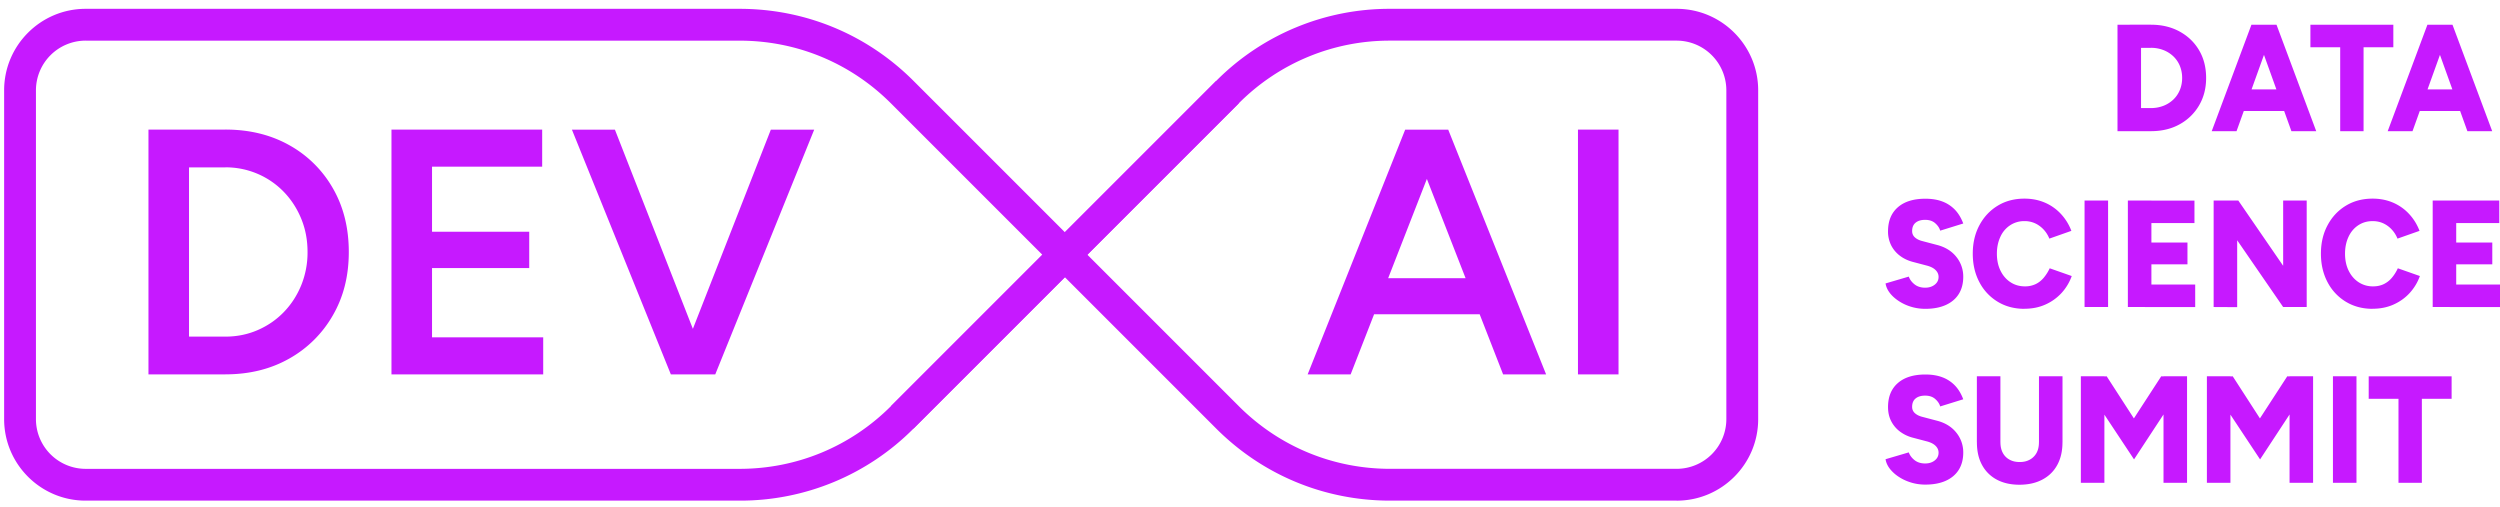
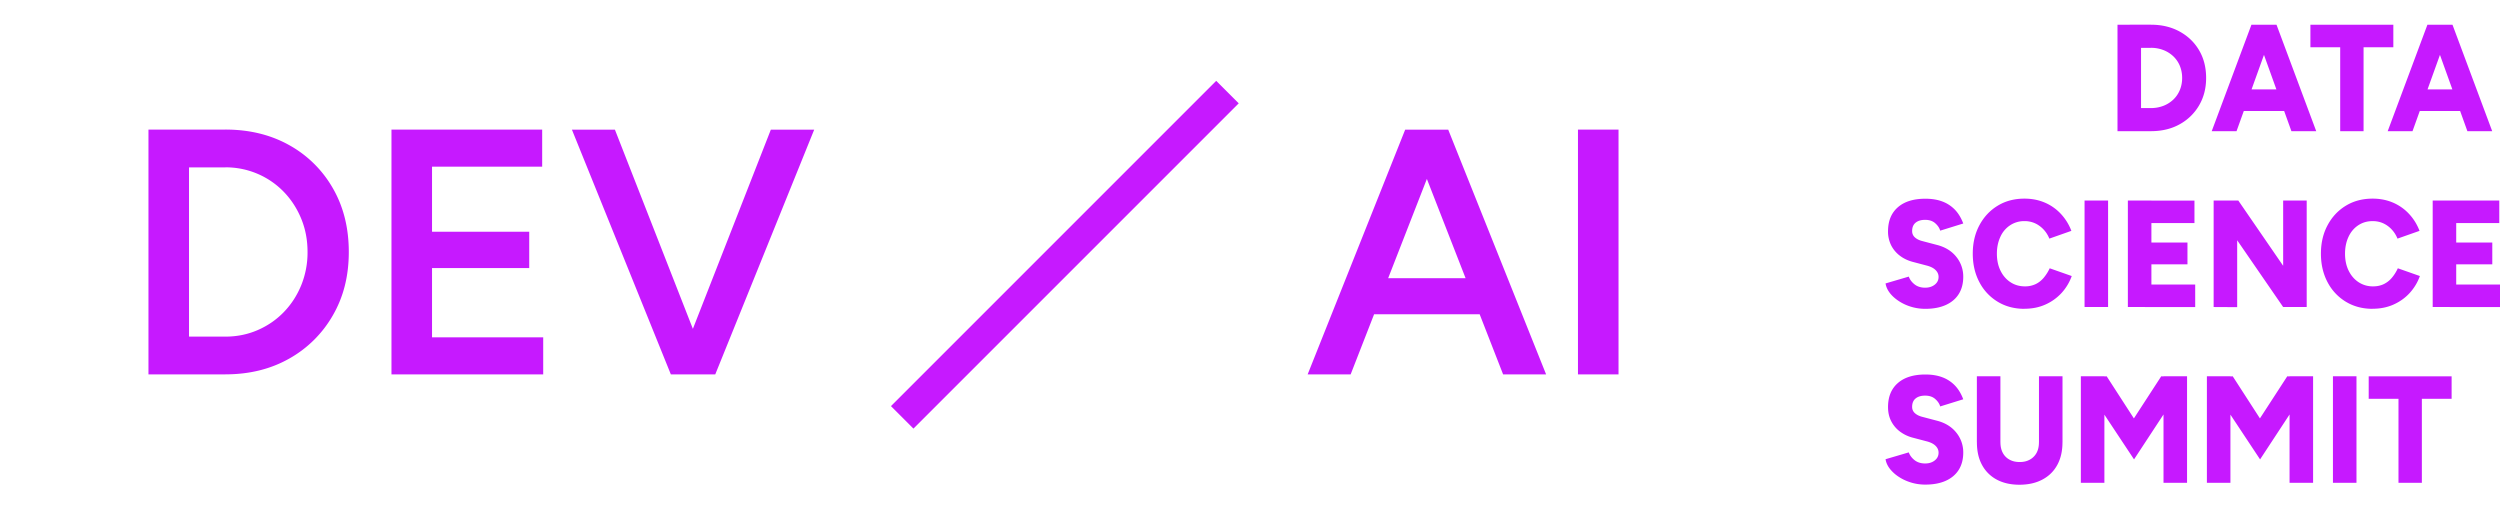
<svg xmlns="http://www.w3.org/2000/svg" width="202" height="41" fill="#c619ff">
-   <path d="M59.759 40.451H6.917c-3.63 0-6.583-2.953-6.583-6.583V7.296c0-3.63 2.954-6.583 6.583-6.583h52.842c5.309 0 10.296 2.067 14.05 5.819l14.05 14.05-14.05 14.05a19.73 19.73 0 0 1-14.05 5.819zM6.917 3.283a4.02 4.02 0 0 0-4.013 4.013V33.87a4.02 4.02 0 0 0 4.013 4.013h52.842c4.619 0 8.964-1.801 12.231-5.068l12.231-12.231L71.99 8.353c-3.267-3.267-7.612-5.068-12.231-5.068H6.917v-.003z" />
-   <path d="M135.478 40.451h-23.154c-5.306 0-10.296-2.068-14.05-5.819l-14.05-14.05 14.05-14.05a19.73 19.73 0 0 1 14.05-5.819h23.154c3.63 0 6.583 2.954 6.583 6.583V33.87c0 3.63-2.953 6.583-6.583 6.583v-.003zM87.859 20.582l12.231 12.231c3.267 3.267 7.612 5.068 12.232 5.068h23.154a4.02 4.02 0 0 0 4.013-4.013V7.296a4.02 4.02 0 0 0-4.013-4.013h-23.154a17.18 17.18 0 0 0-12.232 5.068L87.859 20.582z" />
  <path d="M98.271 6.532L71.99 32.814l1.817 1.817L100.089 8.35l-1.818-1.817zm72.823 4.07V1.998h1.902v8.604h-1.902zm.99-6.736v-1.87h1.71v1.871h-1.71zm0 6.736v-1.87h1.71v1.871h-1.71zm1.71 0v-1.87a2.75 2.75 0 0 0 1.003-.179 2.44 2.44 0 0 0 .803-.503c.228-.215.404-.474.531-.775a2.53 2.53 0 0 0 .186-.977 2.54 2.54 0 0 0-.186-.977 2.25 2.25 0 0 0-.531-.775 2.44 2.44 0 0 0-.803-.503 2.75 2.75 0 0 0-1.003-.179V1.996c.873 0 1.648.184 2.319.552s1.197.873 1.575 1.516.567 1.386.567 2.231-.191 1.575-.572 2.226a4.09 4.09 0 0 1-1.576 1.526c-.668.371-1.44.552-2.313.552v.005zm4.912 0l3.21-8.604h1.889l-3.094 8.604h-2.005zm1.511-1.635V7.224h5.44v1.744h-5.44zm4.93 1.635l-3.094-8.604h1.889l3.21 8.604h-2.005zm1.534-6.783V1.998h6.7v1.819h-6.7v.003zm2.407 6.783V2.713h1.888v7.889h-1.888zm3.837 0l3.21-8.604h1.889l-3.094 8.604h-2.005zm1.51-1.635V7.224h5.441v1.744h-5.441zm4.931 1.635l-3.094-8.604h1.889l3.21 8.604h-2.005zm-43.795 14.351c-.402 0-.785-.054-1.151-.166a3.74 3.74 0 0 1-.989-.456c-.296-.194-.539-.409-.726-.65s-.308-.5-.352-.78l1.876-.552c.085.238.238.443.456.619s.489.267.818.277c.322.008.591-.067.809-.233s.324-.376.324-.64c0-.205-.078-.383-.231-.541s-.373-.272-.655-.355l-1.169-.308c-.409-.106-.764-.272-1.067-.503a2.44 2.44 0 0 1-.708-.842 2.49 2.49 0 0 1-.253-1.137c0-.829.264-1.474.79-1.935s1.269-.694 2.23-.694c.526 0 .988.078 1.381.228a2.75 2.75 0 0 1 1.011.668c.28.295.5.663.666 1.106l-1.863.578c-.062-.223-.2-.422-.407-.604s-.479-.269-.808-.269-.588.078-.775.233-.277.381-.277.676c0 .205.075.376.225.51s.353.236.614.3l1.169.308c.668.171 1.189.495 1.562.964a2.52 2.52 0 0 1 .56 1.604c0 .541-.12 1.005-.358 1.389s-.588.684-1.044.891-1.008.314-1.653.314h-.005zm8.008 0c-.818 0-1.539-.192-2.166-.573a3.99 3.99 0 0 1-1.474-1.573c-.355-.669-.539-1.438-.539-2.306s.179-1.635.539-2.306.85-1.192 1.474-1.573 1.345-.573 2.166-.573c.599 0 1.148.109 1.648.324a3.8 3.8 0 0 1 1.298.917 4.17 4.17 0 0 1 .842 1.363l-1.78.627c-.116-.288-.277-.539-.479-.751s-.43-.376-.687-.492a2.05 2.05 0 0 0-.842-.171 2.06 2.06 0 0 0-1.155.332 2.18 2.18 0 0 0-.79.928c-.187.399-.285.852-.285 1.37s.096.974.29 1.371.461.707.803.933.733.339 1.176.339a1.97 1.97 0 0 0 .863-.184c.254-.122.469-.295.655-.516a3.44 3.44 0 0 0 .48-.762l1.78.627a4.02 4.02 0 0 1-.837 1.384 3.94 3.94 0 0 1-1.309.927c-.502.223-1.059.332-1.663.332h-.002l-.006.005zm4.853-.145v-8.604h1.901v8.604h-1.901zm3.499 0v-8.604h1.902v8.604h-1.902zm1.381-6.783v-1.819h4v1.819h-4zm0 3.332v-1.759h3.435v1.759h-3.435zm0 3.454v-1.819h4.06v1.819h-4.06zm5.55-.003v-8.604h1.995l-.093 1.795v6.819l-1.902-.01zm5.617 0l-5.181-7.524 1.557-1.08L186 23.689l-1.523 1.119h.002zm0 0v-8.604h1.902v8.604h-1.902zm7.231.145c-.819 0-1.539-.192-2.166-.573a3.99 3.99 0 0 1-1.474-1.573c-.355-.669-.539-1.438-.539-2.306s.179-1.635.539-2.306.849-1.192 1.474-1.573 1.344-.573 2.166-.573c.598 0 1.147.109 1.648.324a3.8 3.8 0 0 1 1.298.917c.366.394.645.847.842 1.363l-1.78.627c-.117-.288-.278-.539-.48-.751a2.16 2.16 0 0 0-.686-.492c-.257-.114-.539-.171-.842-.171-.433 0-.819.111-1.156.332s-.603.529-.79.928-.285.852-.285 1.37.096.974.29 1.371.461.707.803.933a2.09 2.09 0 0 0 1.177.339c.321 0 .608-.062.862-.184a1.97 1.97 0 0 0 .656-.516c.187-.221.344-.474.479-.762l1.78.627a4.02 4.02 0 0 1-.837 1.384c-.368.399-.806.705-1.308.927s-1.06.332-1.663.332h-.003l-.005.005zm4.851-.145v-8.604h1.901v8.604h-1.901zm1.38-6.783v-1.819h4.001v1.819h-4.001zm0 3.332v-1.759h3.436v1.759h-3.436zm0 3.454v-1.819h4.06v1.819h-4.06zm-42.37 14.345c-.402 0-.785-.054-1.151-.166s-.696-.262-.989-.456a3.01 3.01 0 0 1-.726-.65c-.187-.241-.308-.5-.352-.78l1.876-.552c.085.238.238.443.456.619s.489.267.818.277c.322.008.591-.067.809-.233s.324-.376.324-.64c0-.205-.078-.383-.231-.541s-.373-.272-.655-.355l-1.169-.308a2.97 2.97 0 0 1-1.067-.503 2.43 2.43 0 0 1-.708-.842c-.169-.332-.253-.712-.253-1.137 0-.829.264-1.474.79-1.935s1.269-.694 2.23-.694c.526 0 .988.078 1.381.228a2.75 2.75 0 0 1 1.011.668c.28.295.5.663.666 1.106l-1.863.578c-.062-.223-.2-.422-.407-.604s-.479-.269-.808-.269-.588.078-.775.233-.277.381-.277.676c0 .205.075.376.225.51s.353.236.614.3l1.169.308c.668.171 1.189.495 1.562.964a2.52 2.52 0 0 1 .56 1.604c0 .542-.12 1.005-.358 1.389s-.588.684-1.044.891-1.008.313-1.653.313h-.005zm4.16-3.418v-5.335h1.902v5.335h-1.902zm3.435 3.428c-.707 0-1.321-.14-1.834-.417a2.88 2.88 0 0 1-1.187-1.187c-.278-.513-.411-1.122-.411-1.826h1.901c0 .326.062.611.187.847a1.31 1.31 0 0 0 .539.552c.23.132.51.197.831.197s.588-.065.824-.197a1.36 1.36 0 0 0 .544-.552c.127-.236.187-.521.187-.847h1.901c0 .705-.139 1.313-.417 1.826s-.678.907-1.204 1.187-1.143.417-1.858.417h-.003zm1.583-3.428v-5.335h1.902v5.335h-1.902zm3.384 3.27v-8.604h1.902v8.604h-1.902zm4.296-1.891l-4.259-6.428.919-.233 1.132-.049 3.161 4.891-.956 1.819h.003zm0 0l-.979-1.819 3.176-4.891 1.155.049.886.207-4.236 6.454h-.002zm2.383 1.891v-8.604h1.902v8.604h-1.902zm3.505 0v-8.604h1.902v8.604h-1.902zm4.296-1.891l-4.259-6.428.919-.233 1.133-.049 3.16 4.891-.956 1.819h.003zm0 0l-.979-1.819 3.176-4.891 1.155.049.887.207-4.236 6.454h-.003zm2.384 1.891v-8.604h1.901v8.604h-1.901zm3.505 0v-8.604h1.902v8.604h-1.902zm2.889-6.783v-1.819h6.7v1.819h-6.7zm2.407 6.783v-7.889h1.889v7.889h-1.889zM11.996 30.251V10.473h3.277v19.776h-3.277v.003zm2.119-16.726v-3.052h4.096v3.052h-4.096zm0 16.726v-3.052h4.096v3.052h-4.096zm4.096 0v-3.052c.922 0 1.79-.174 2.599-.523s1.516-.834 2.119-1.456 1.073-1.347 1.412-2.176a7.02 7.02 0 0 0 .508-2.684c0-.961-.168-1.855-.508-2.684s-.811-1.555-1.412-2.176a6.5 6.5 0 0 0-2.119-1.456 6.53 6.53 0 0 0-2.599-.523v-3.052c1.941 0 3.658.42 5.156 1.257a9.17 9.17 0 0 1 3.531 3.49c.857 1.487 1.285 3.202 1.285 5.143s-.427 3.627-1.285 5.114a9.28 9.28 0 0 1-3.531 3.503c-1.498.847-3.215 1.272-5.156 1.272v.005zm13.42 0V10.473h3.277v19.776h-3.277v.003zm2.599-16.783v-2.995h9.578v2.995H34.23zm0 8.192v-2.938h8.532v2.938H34.23zm0 8.589v-2.995h9.661v2.995H34.23zm19.975.002L46.21 10.475h3.474l7.741 19.776h-3.22zm.339 0l7.741-19.776h3.503l-7.995 19.776h-3.249zm51.114 0l7.881-19.776h3.306l-7.713 19.776h-3.474zm3.702-4.86v-2.91h11.838v2.91H109.36zm12.092 4.86l-7.713-19.776h3.277l7.91 19.776h-3.474zm6.048 0V10.473h3.277v19.776H127.5v.003z" />
</svg>